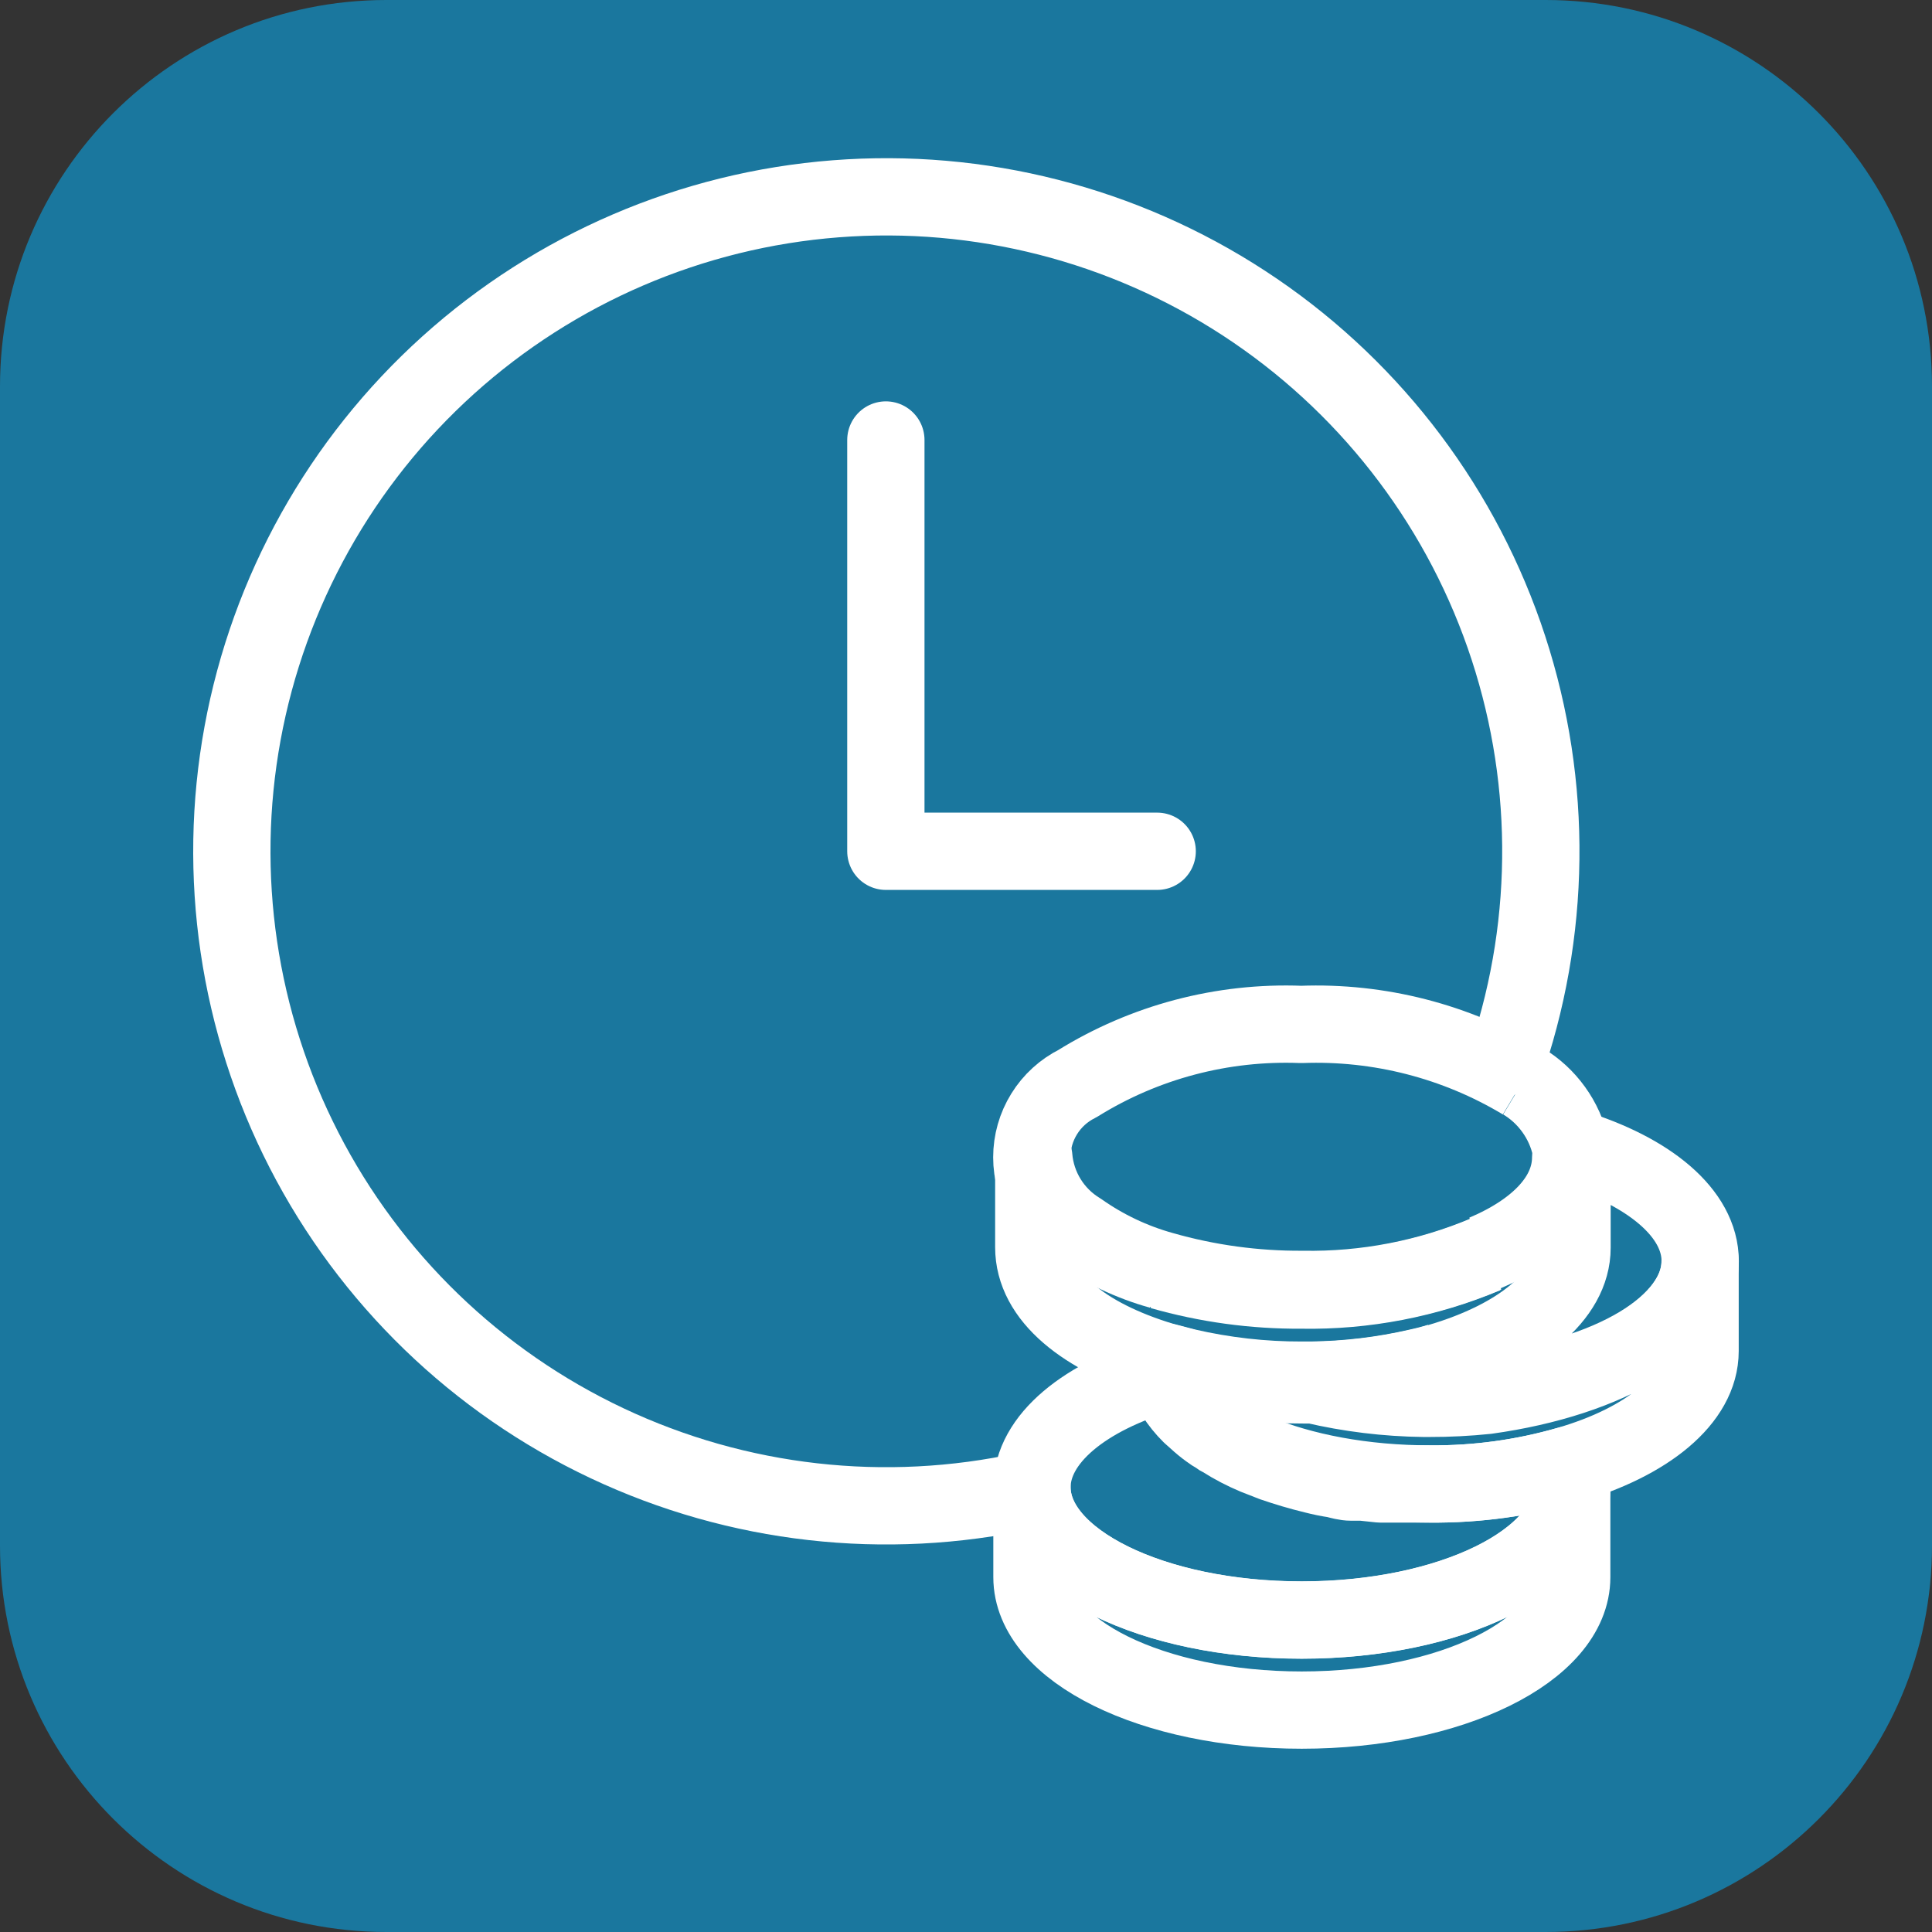
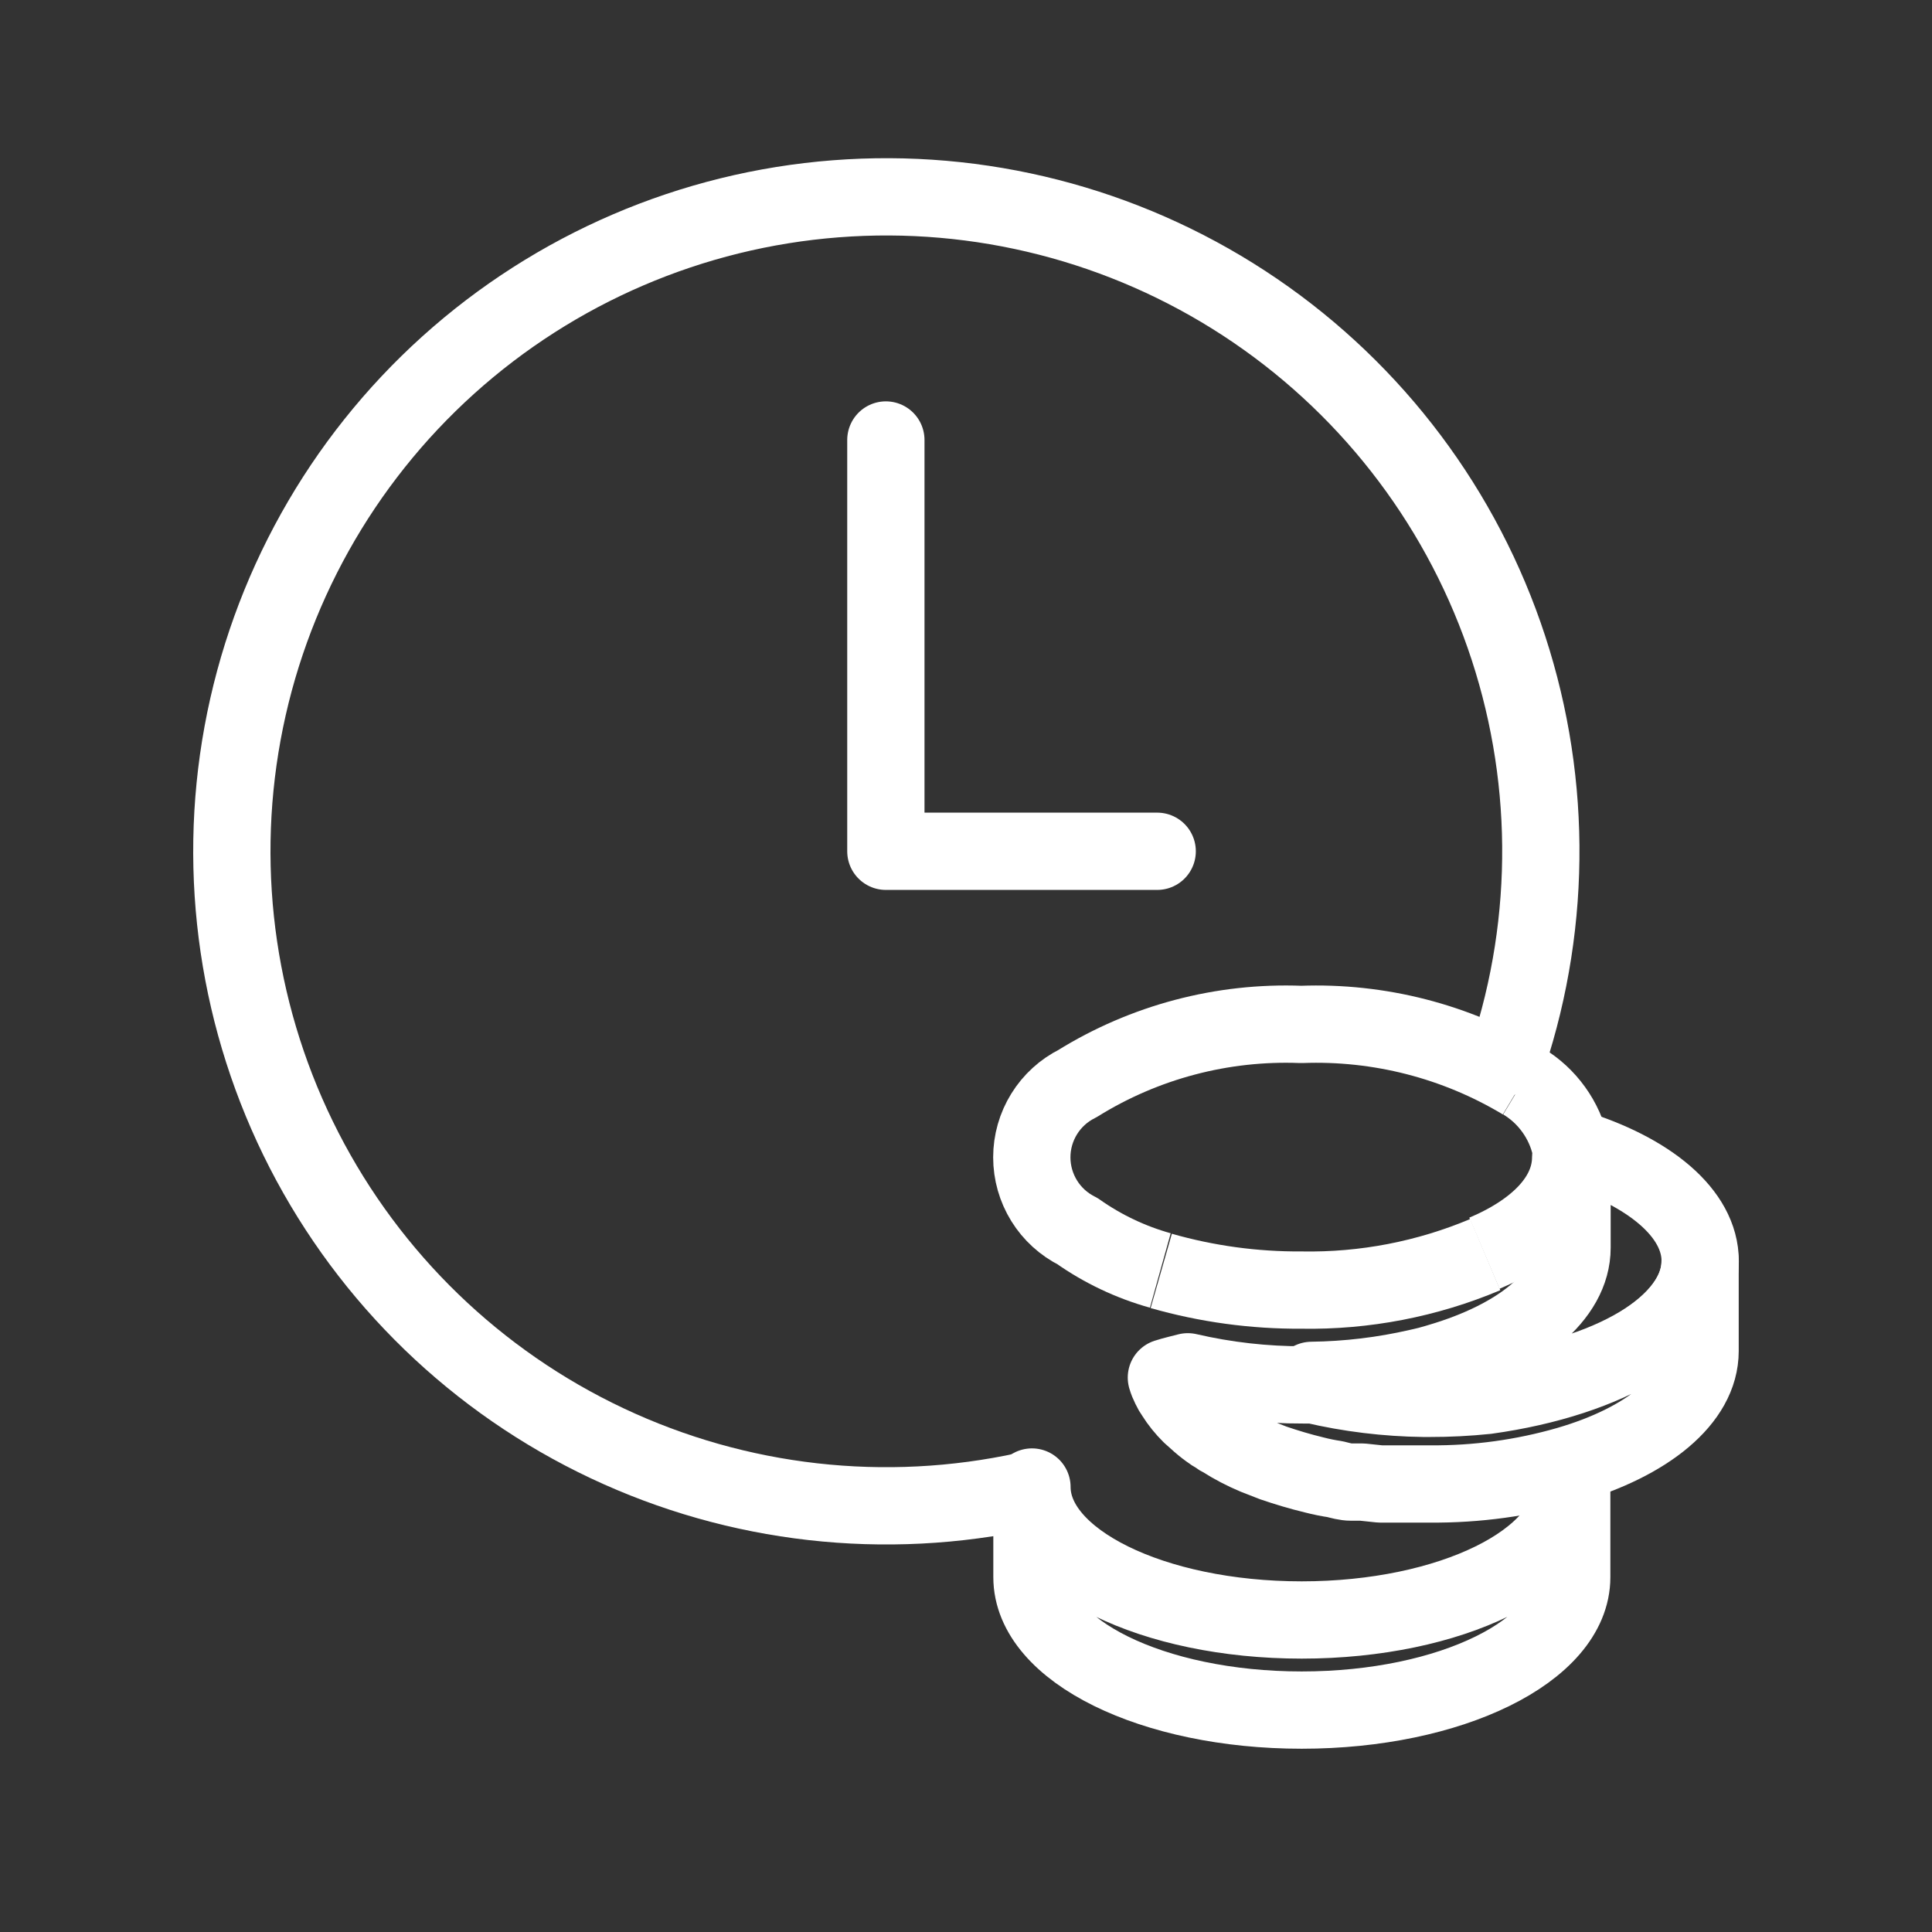
<svg xmlns="http://www.w3.org/2000/svg" width="50" height="50" viewBox="0 0 50 50" fill="none">
  <rect x="0" y="0" width="50" height="50" fill="#333333" stroke="none" />
-   <path d="M0 10C0 4.477 4.477 0 10 0H40C45.523 0 50 4.477 50 10V40C50 45.523 45.523 50 40 50H10C4.477 50 0 45.523 0 40V10Z" fill="#1A779E" />
  <path d="M26.557 38.58C22.907 39.378 19.095 38.947 15.715 37.353C12.335 35.76 9.577 33.093 7.87 29.769C6.164 26.445 5.604 22.65 6.278 18.975C6.953 15.3 8.824 11.95 11.599 9.449C14.375 6.948 17.9 5.434 21.626 5.145C25.351 4.855 29.068 5.806 32.197 7.848C35.326 9.89 37.692 12.91 38.926 16.437C40.16 19.964 40.194 23.8 39.021 27.348" stroke="white" stroke-width="2" stroke-linecap="round" stroke-linejoin="round" />
  <path d="M22.926 11.387V22.031H29.948" stroke="white" stroke-width="2" stroke-linecap="round" stroke-linejoin="round" />
  <path d="M40.676 38.484V40.817C40.676 42.719 37.542 44.257 33.688 44.257C29.833 44.257 26.707 42.719 26.707 40.817V38.484C26.707 40.387 29.833 41.925 33.688 41.925C37.542 41.925 40.676 40.387 40.676 38.484Z" stroke="white" stroke-width="2" stroke-linejoin="round" />
-   <path d="M40.676 38.496C40.676 40.39 37.542 41.928 33.688 41.928C29.833 41.928 26.707 40.39 26.707 38.496C26.707 37.239 28.08 36.131 30.131 35.535C30.685 37.189 33.555 38.405 37.012 38.405C38.218 38.415 39.419 38.251 40.577 37.917C40.643 38.103 40.676 38.299 40.676 38.496V38.496Z" stroke="white" stroke-width="2" stroke-linejoin="round" />
  <path d="M43.998 32.641V34.965C43.998 36.222 42.625 37.322 40.574 37.917C39.415 38.251 38.214 38.415 37.009 38.405H36.372H35.81H35.719L35.255 38.356H35.189H34.966C34.825 38.356 34.685 38.314 34.553 38.281C34.374 38.255 34.197 38.219 34.023 38.174C33.643 38.083 33.287 37.975 32.948 37.859L32.485 37.678C32.198 37.557 31.921 37.414 31.658 37.247C31.596 37.218 31.538 37.182 31.484 37.14V37.14C31.418 37.103 31.354 37.062 31.294 37.016C31.181 36.934 31.073 36.846 30.971 36.751L30.814 36.611C30.657 36.456 30.518 36.284 30.401 36.098C30.356 36.035 30.317 35.969 30.285 35.899C30.245 35.82 30.211 35.737 30.186 35.651C30.367 35.593 30.549 35.552 30.74 35.502C31.724 35.73 32.731 35.844 33.742 35.841H33.99C34.926 36.06 35.883 36.177 36.843 36.189H37.001C37.492 36.19 37.984 36.165 38.473 36.114V36.114C41.632 35.676 43.998 34.286 43.998 32.641Z" stroke="white" stroke-width="2" stroke-linejoin="round" />
-   <path d="M30.681 35.384C30.491 35.434 30.309 35.475 30.127 35.533C30.094 35.431 30.069 35.325 30.053 35.219L30.681 35.384Z" stroke="white" stroke-width="2" stroke-linejoin="round" />
  <path d="M38.439 32.469C36.935 33.103 35.316 33.416 33.684 33.387C32.456 33.395 31.233 33.228 30.053 32.891" stroke="white" stroke-width="2" stroke-linejoin="round" />
  <path d="M30.029 32.88C29.262 32.666 28.537 32.322 27.887 31.863C27.531 31.686 27.232 31.414 27.023 31.076C26.814 30.738 26.703 30.349 26.703 29.952C26.703 29.555 26.814 29.166 27.023 28.829C27.232 28.491 27.531 28.219 27.887 28.042C29.62 26.965 31.637 26.432 33.676 26.512C35.689 26.436 37.681 26.947 39.408 27.984" stroke="white" stroke-width="2" stroke-linejoin="round" />
  <path d="M39.417 27.984C39.728 28.171 39.997 28.419 40.209 28.714C40.421 29.008 40.571 29.342 40.649 29.696C40.658 29.782 40.658 29.868 40.649 29.953C40.649 30.954 39.822 31.838 38.416 32.434" stroke="white" stroke-width="2" stroke-linejoin="round" />
-   <path d="M37.258 35.239C37.076 35.297 36.886 35.346 36.695 35.387C35.789 35.596 34.863 35.706 33.933 35.718H33.693C32.683 35.721 31.675 35.607 30.691 35.379L30.062 35.214C28.052 34.602 26.754 33.56 26.754 32.278V29.945C26.787 30.334 26.911 30.71 27.117 31.042C27.322 31.374 27.603 31.653 27.937 31.856C28.587 32.315 29.312 32.659 30.079 32.873V32.873C31.259 33.21 32.482 33.377 33.71 33.369C35.342 33.398 36.961 33.085 38.465 32.451" stroke="white" stroke-width="2" stroke-linejoin="round" />
  <path d="M44.001 32.639C44.001 34.293 41.635 35.658 38.492 35.997C38.003 36.047 37.512 36.072 37.02 36.072H36.797C35.836 36.059 34.879 35.943 33.943 35.724C34.873 35.712 35.799 35.602 36.706 35.393C36.896 35.352 37.086 35.302 37.268 35.245C39.311 34.641 40.684 33.549 40.684 32.292V29.959C40.693 29.874 40.693 29.788 40.684 29.703C42.661 30.307 44.001 31.39 44.001 32.639Z" stroke="white" stroke-width="2" stroke-linejoin="round" />
</svg>